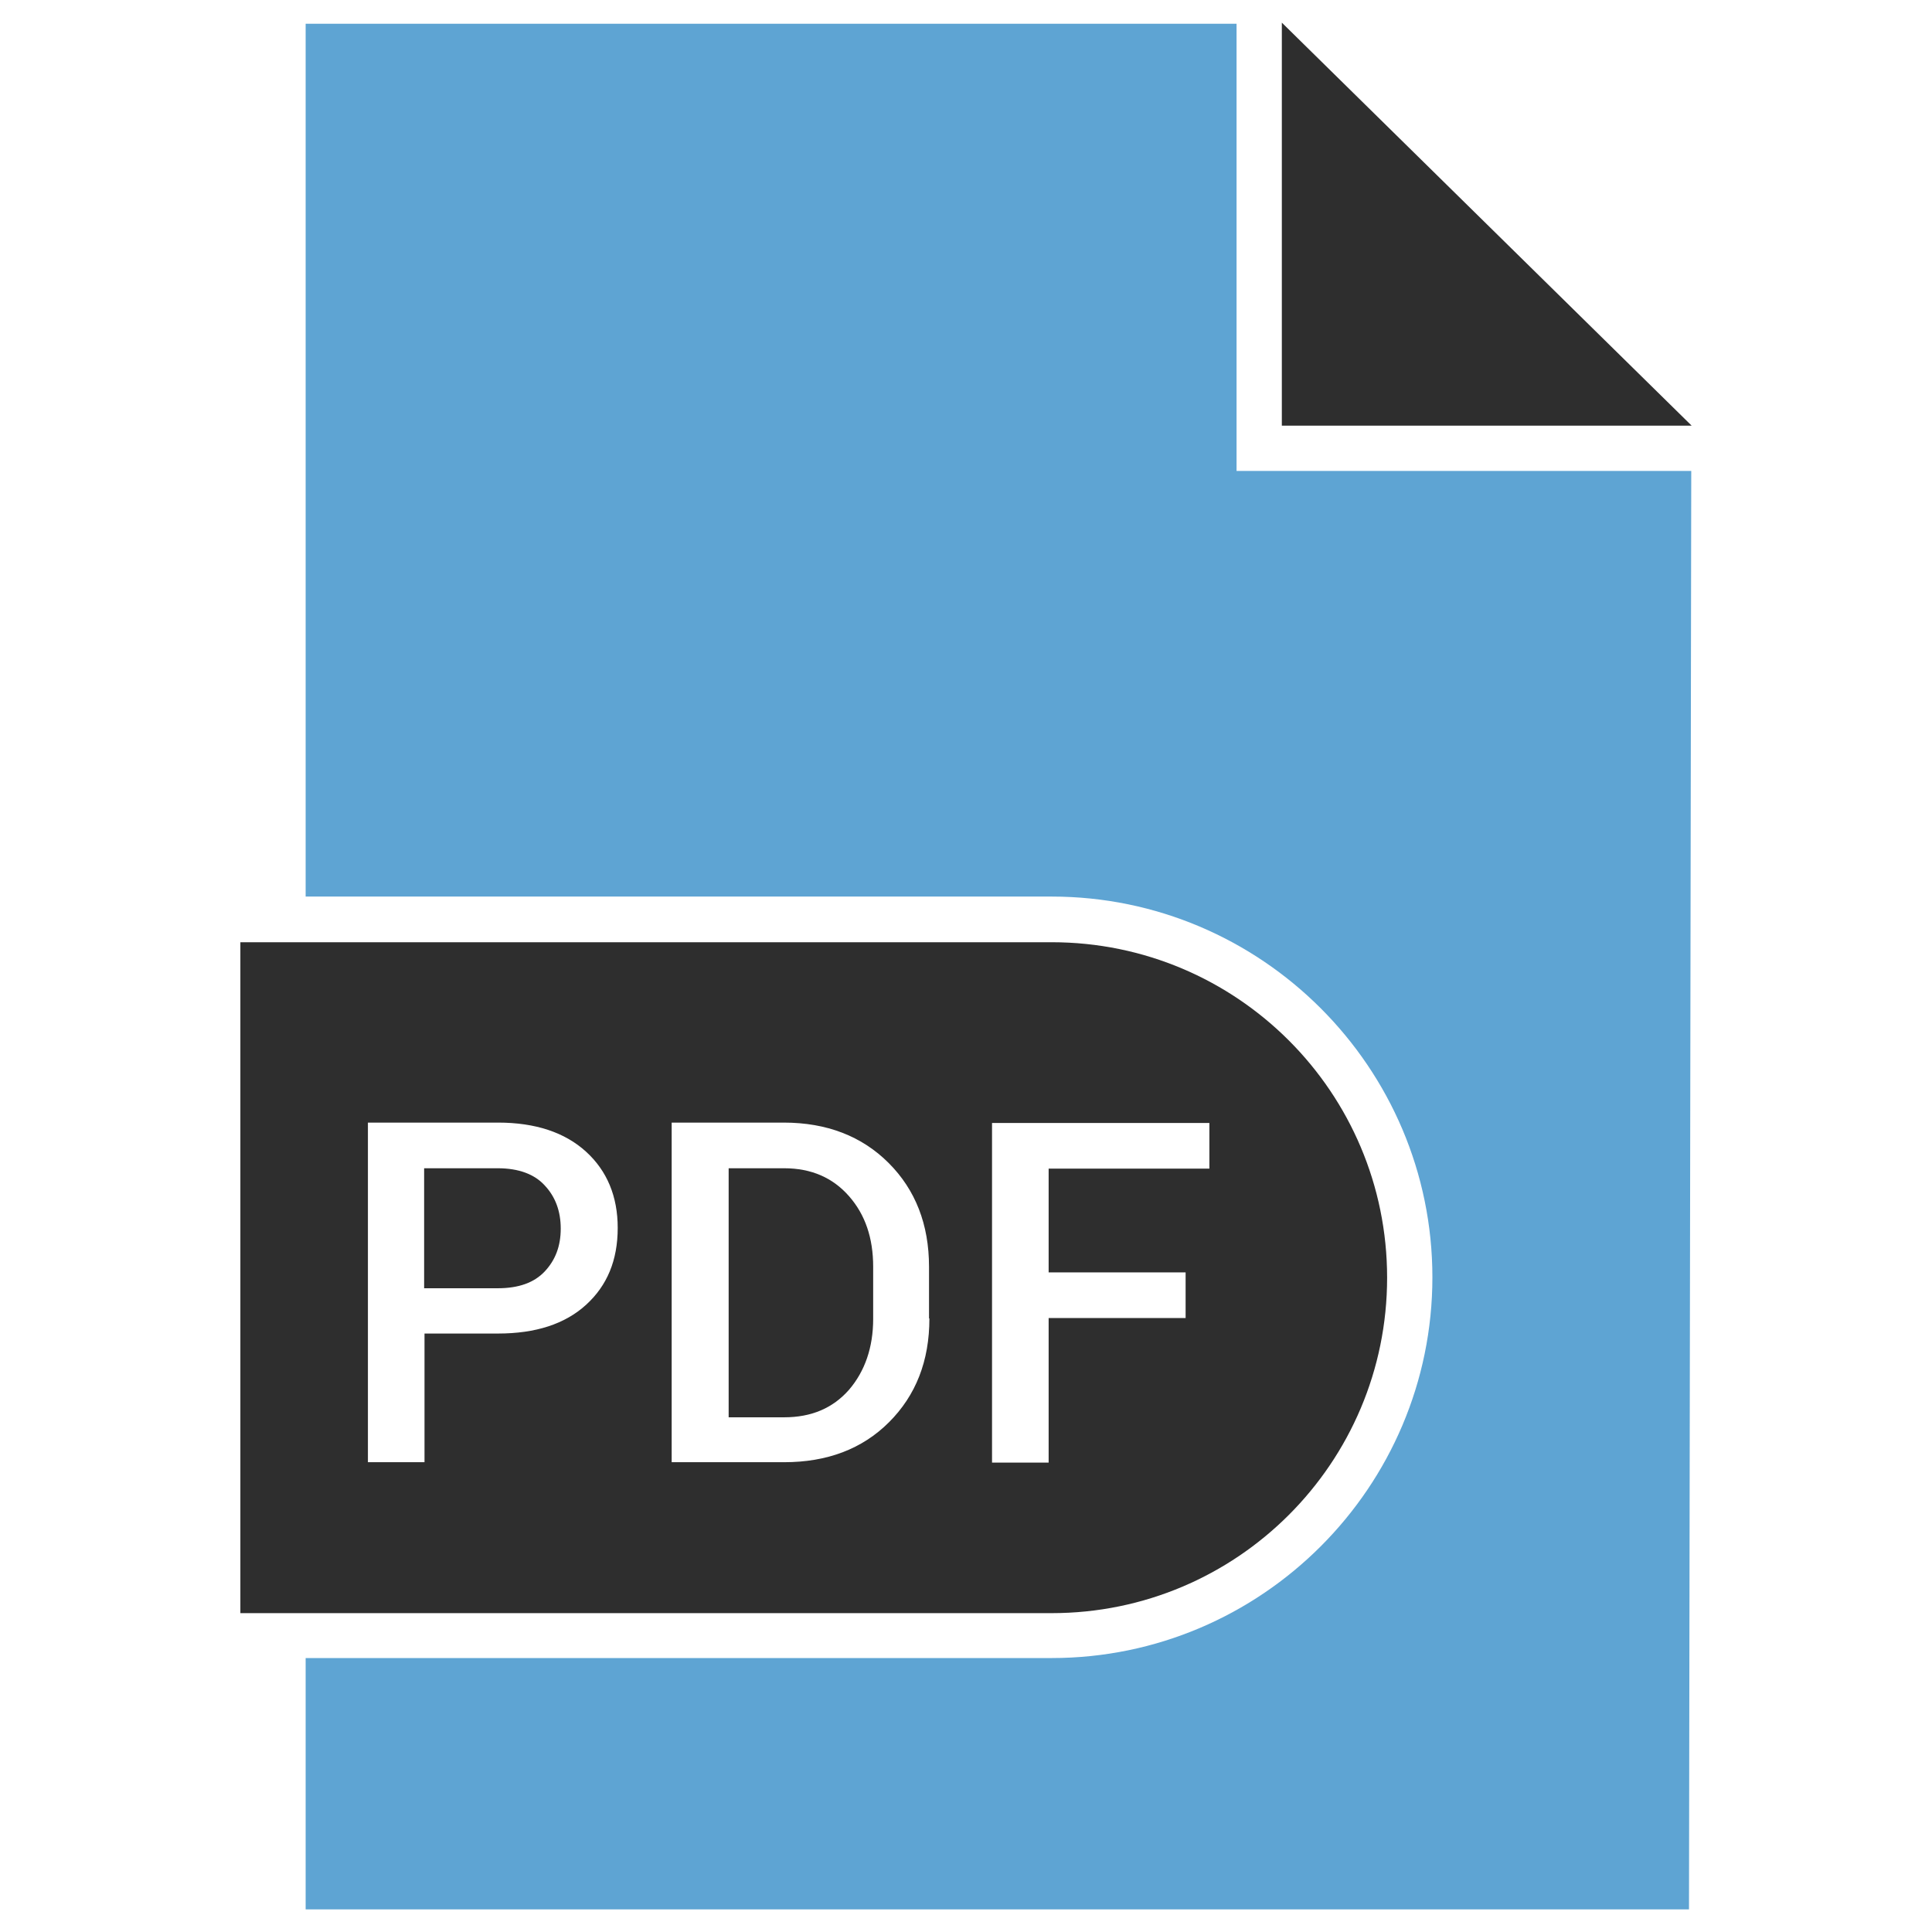
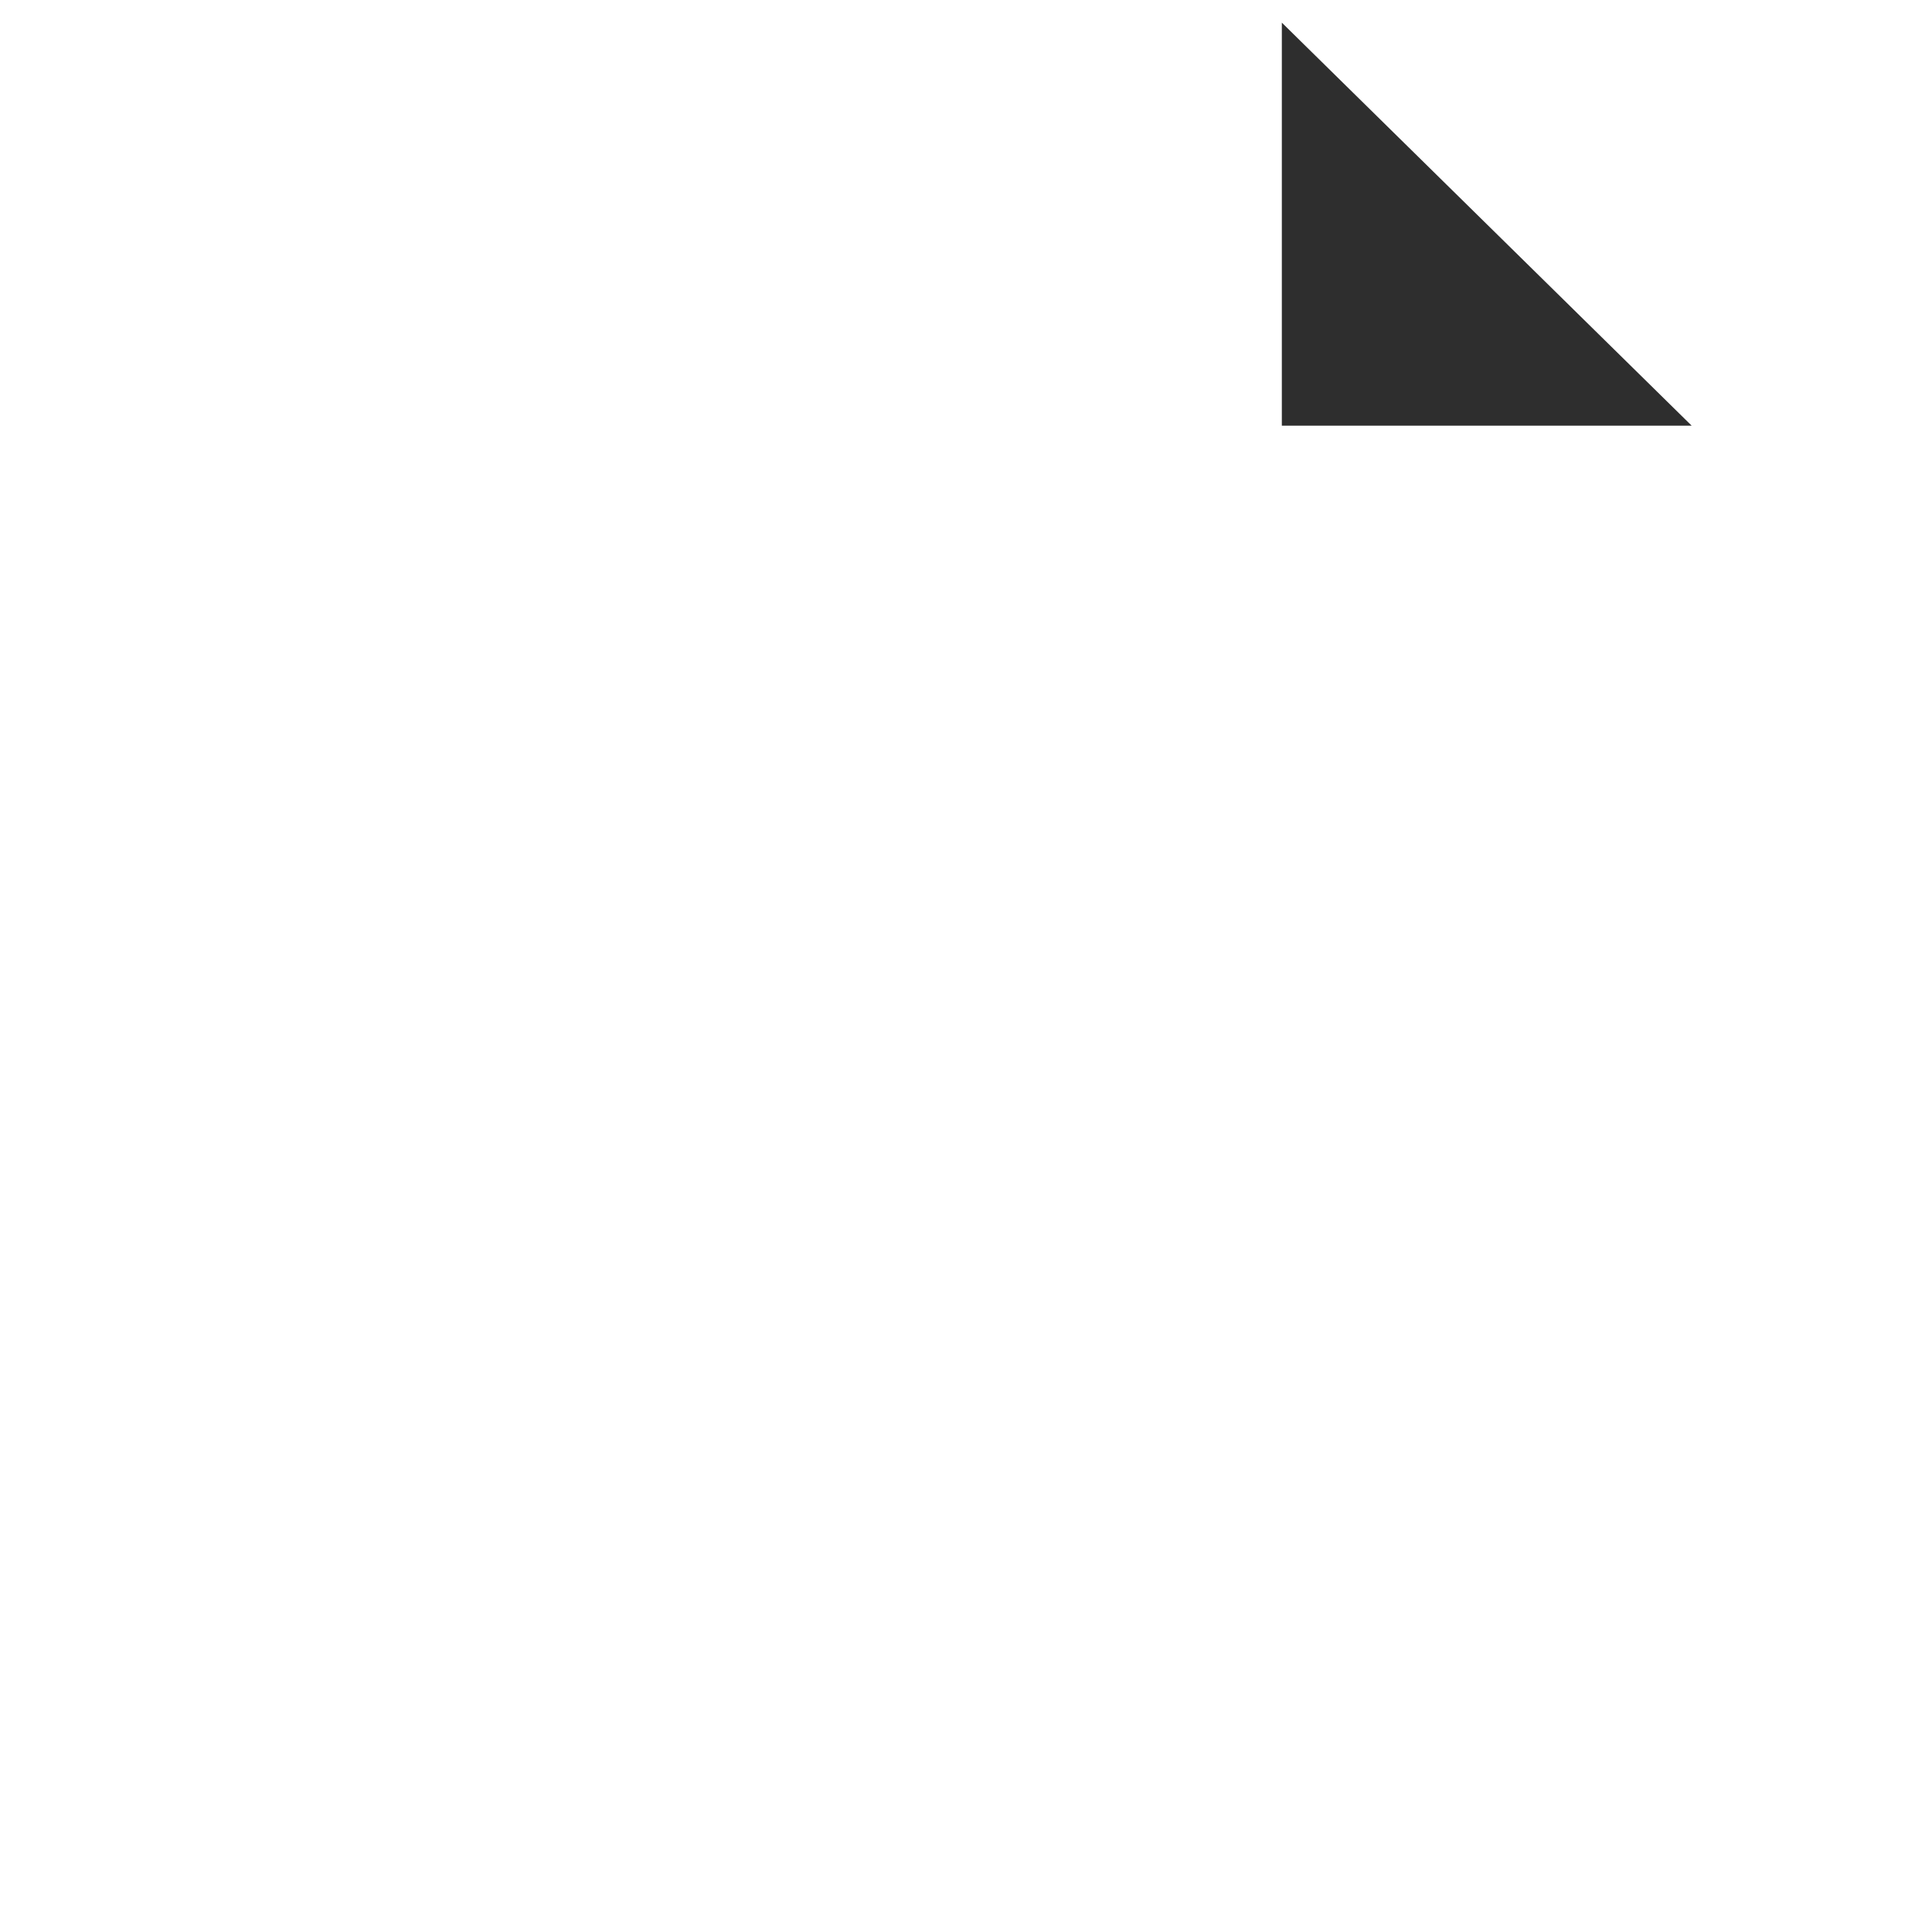
<svg xmlns="http://www.w3.org/2000/svg" id="Layer_1" style="enable-background:new 0 0 512 512;" version="1.1" viewBox="0 0 512 512" xml:space="preserve">
  <style type="text/css">
	.st0{fill:#2E2E2E;}
	.st1{fill:#5EA4D3;}
</style>
  <g id="XMLID_4407_">
    <polygon class="st0" id="XMLID_4418_" points="339.7,6 339.7,112.8 448.3,112.8  " />
-     <path class="st0" d="M131.9,309.6h-19.5v31.8h19.5c5.6,0,9.7-1.5,12.5-4.5c2.8-3,4.2-6.7,4.2-11.3   s-1.4-8.4-4.2-11.4C141.7,311.2,137.5,309.6,131.9,309.6z" id="XMLID_4417_" />
-     <path class="st0" d="M207.8,309.6h-14.7v66h14.7c7.2,0,12.9-2.4,17.2-7.3c4.2-4.9,6.4-11.2,6.4-18.8v-13.8   c0-7.6-2.1-13.8-6.4-18.7C220.7,312.1,215,309.6,207.8,309.6z" id="XMLID_4416_" />
-     <path class="st0" d="M367.6,338.6L367.6,338.6c0-49.1-39.8-88.9-88.9-88.9h-215v177.8h215   C327.8,427.5,367.6,387.7,367.6,338.6z M155.3,345.8c-5.6,5.1-13.4,7.6-23.3,7.6h-19.5v34.1h-15v-90h34.5c9.9,0,17.7,2.6,23.3,7.7   s8.4,11.9,8.4,20.2C163.7,334,160.9,340.7,155.3,345.8z M246.3,349.4c0,11.3-3.6,20.4-10.7,27.5c-7.1,7.1-16.4,10.6-27.8,10.6H178   v-90h29.7c11.4,0,20.7,3.6,27.8,10.7c7.1,7.1,10.7,16.3,10.7,27.5V349.4z M277.9,387.6h-15v-90h57.6v12.1h-42.6v27.5h36.3v12.1   h-36.3V387.6z" id="XMLID_4409_" />
-     <path class="st1" d="M327.7,6.3H81v231.3h197.7c55.6,0,100.9,45.3,100.9,100.9c0,55.6-45.3,100.9-100.9,100.9H81   V506h366.6l0.6-381.2H327.7V6.3z" id="XMLID_4408_" />
  </g>
</svg>